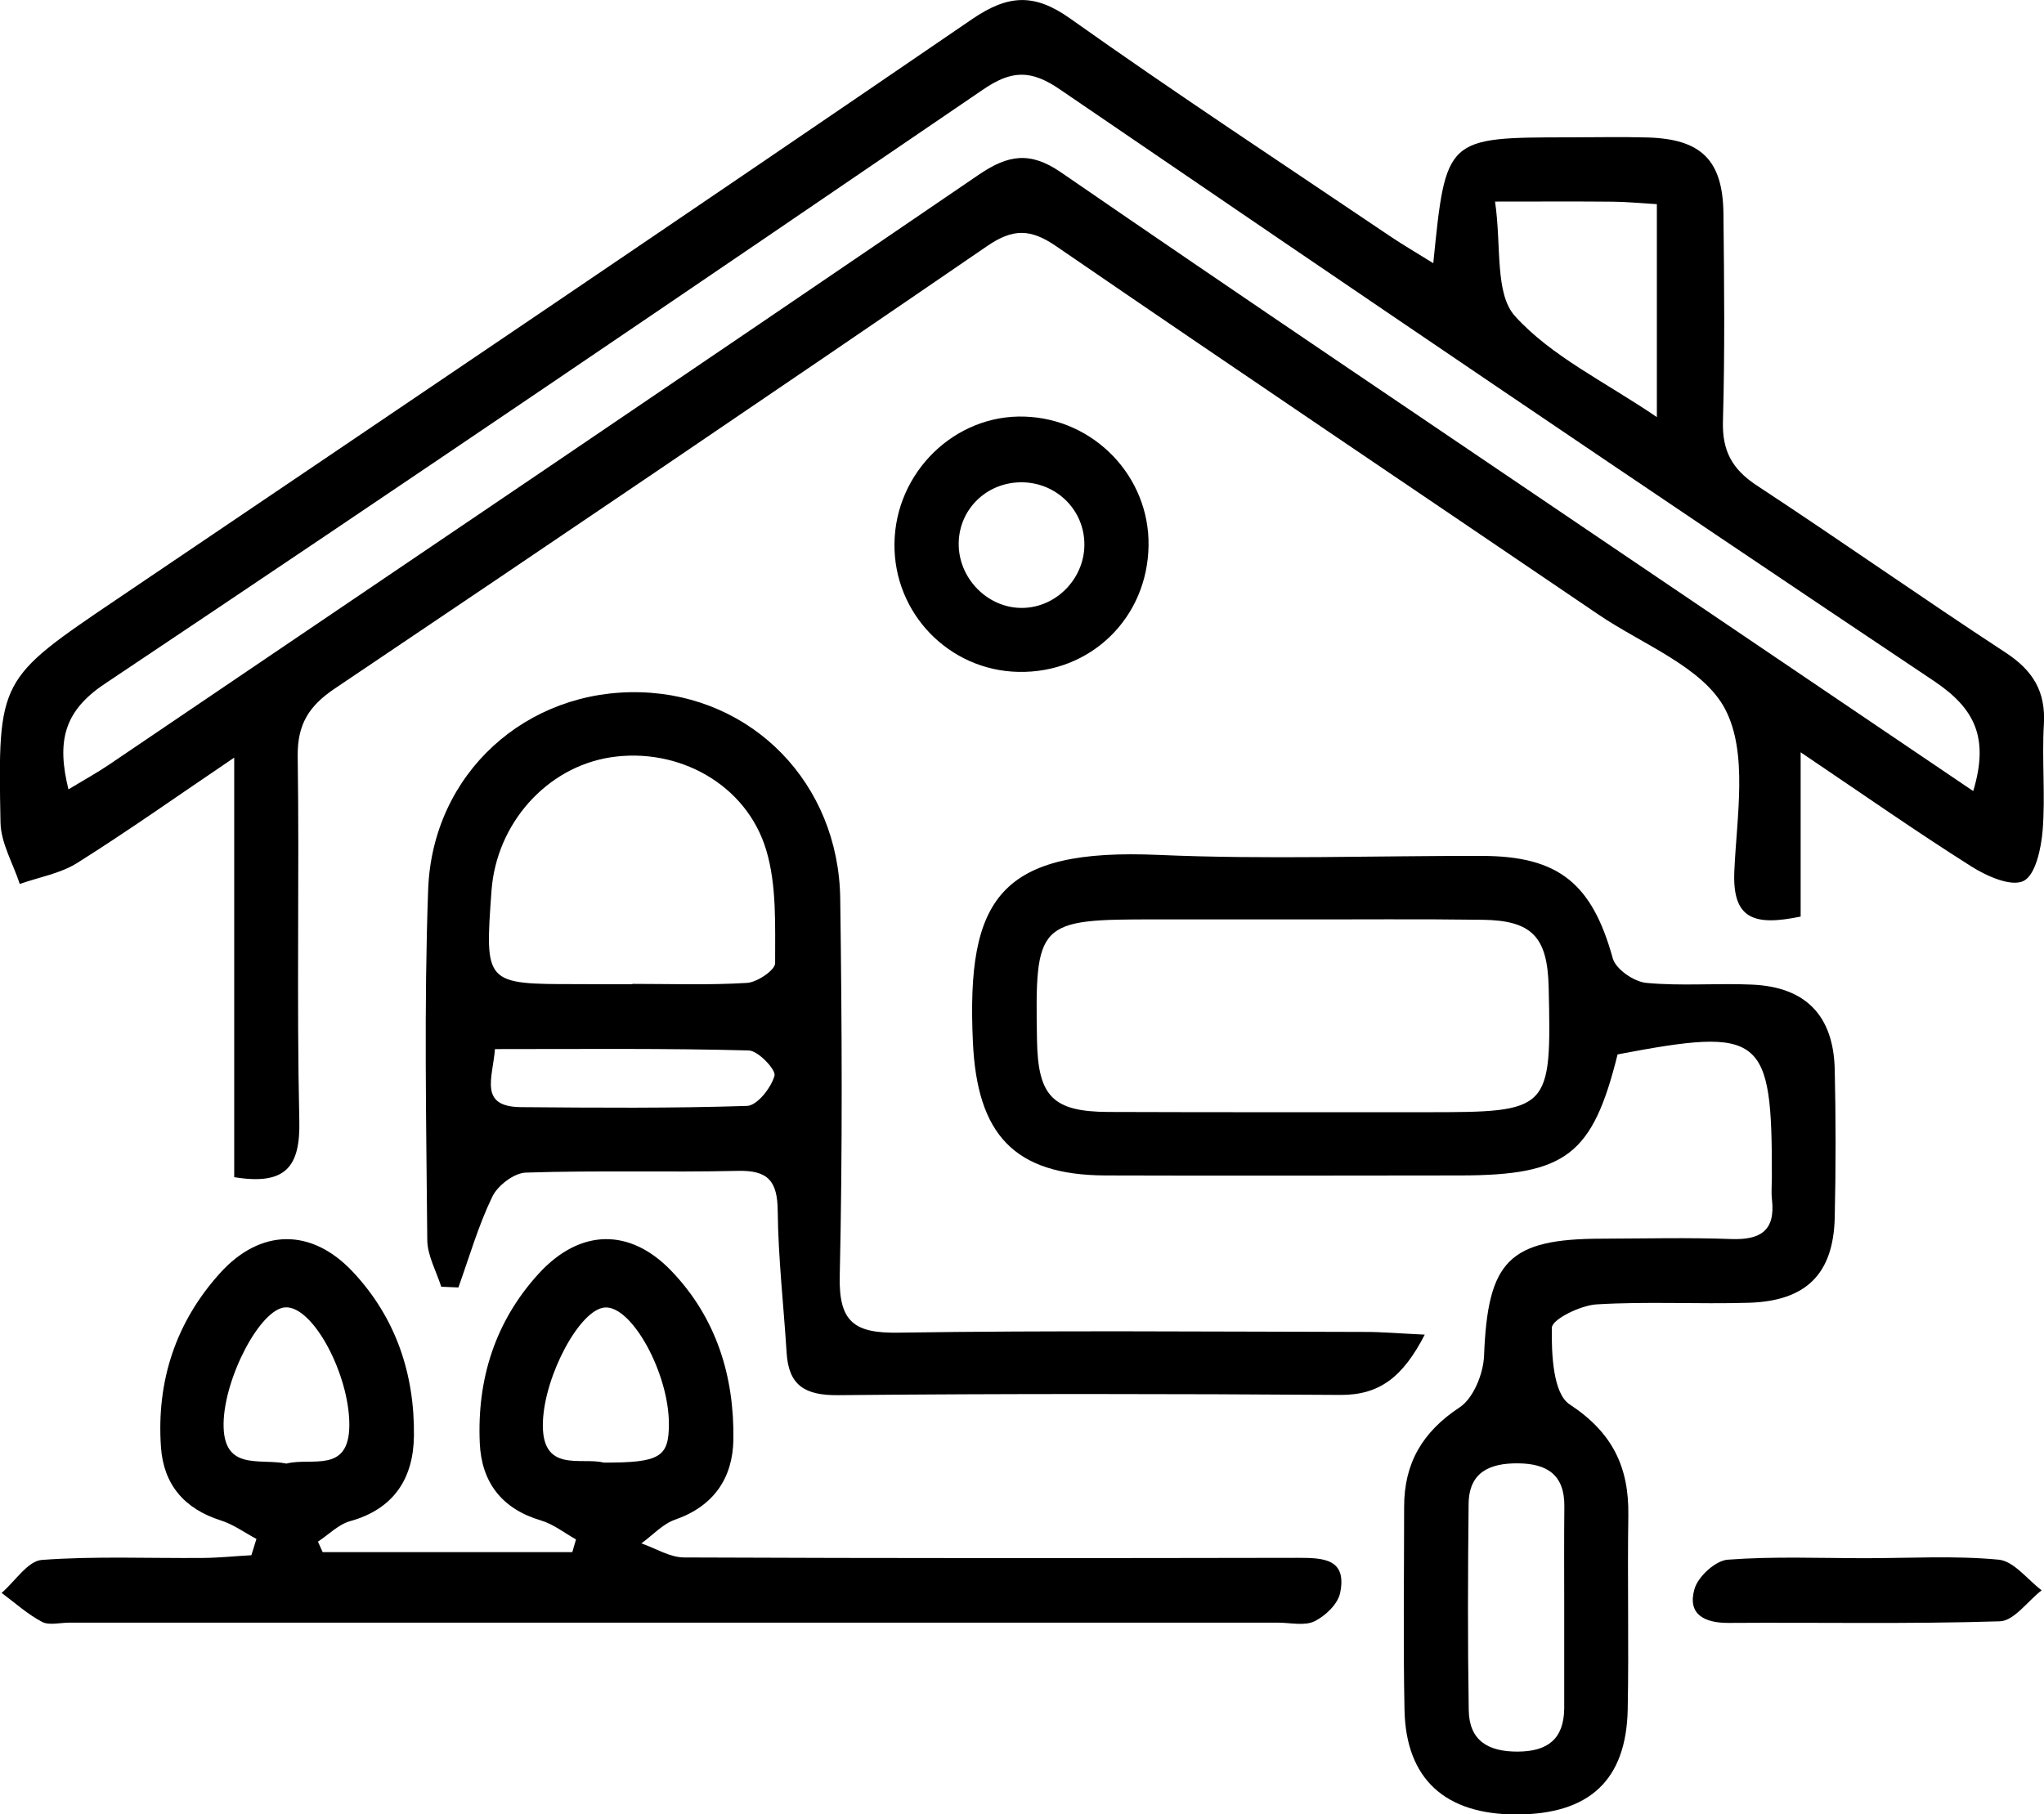
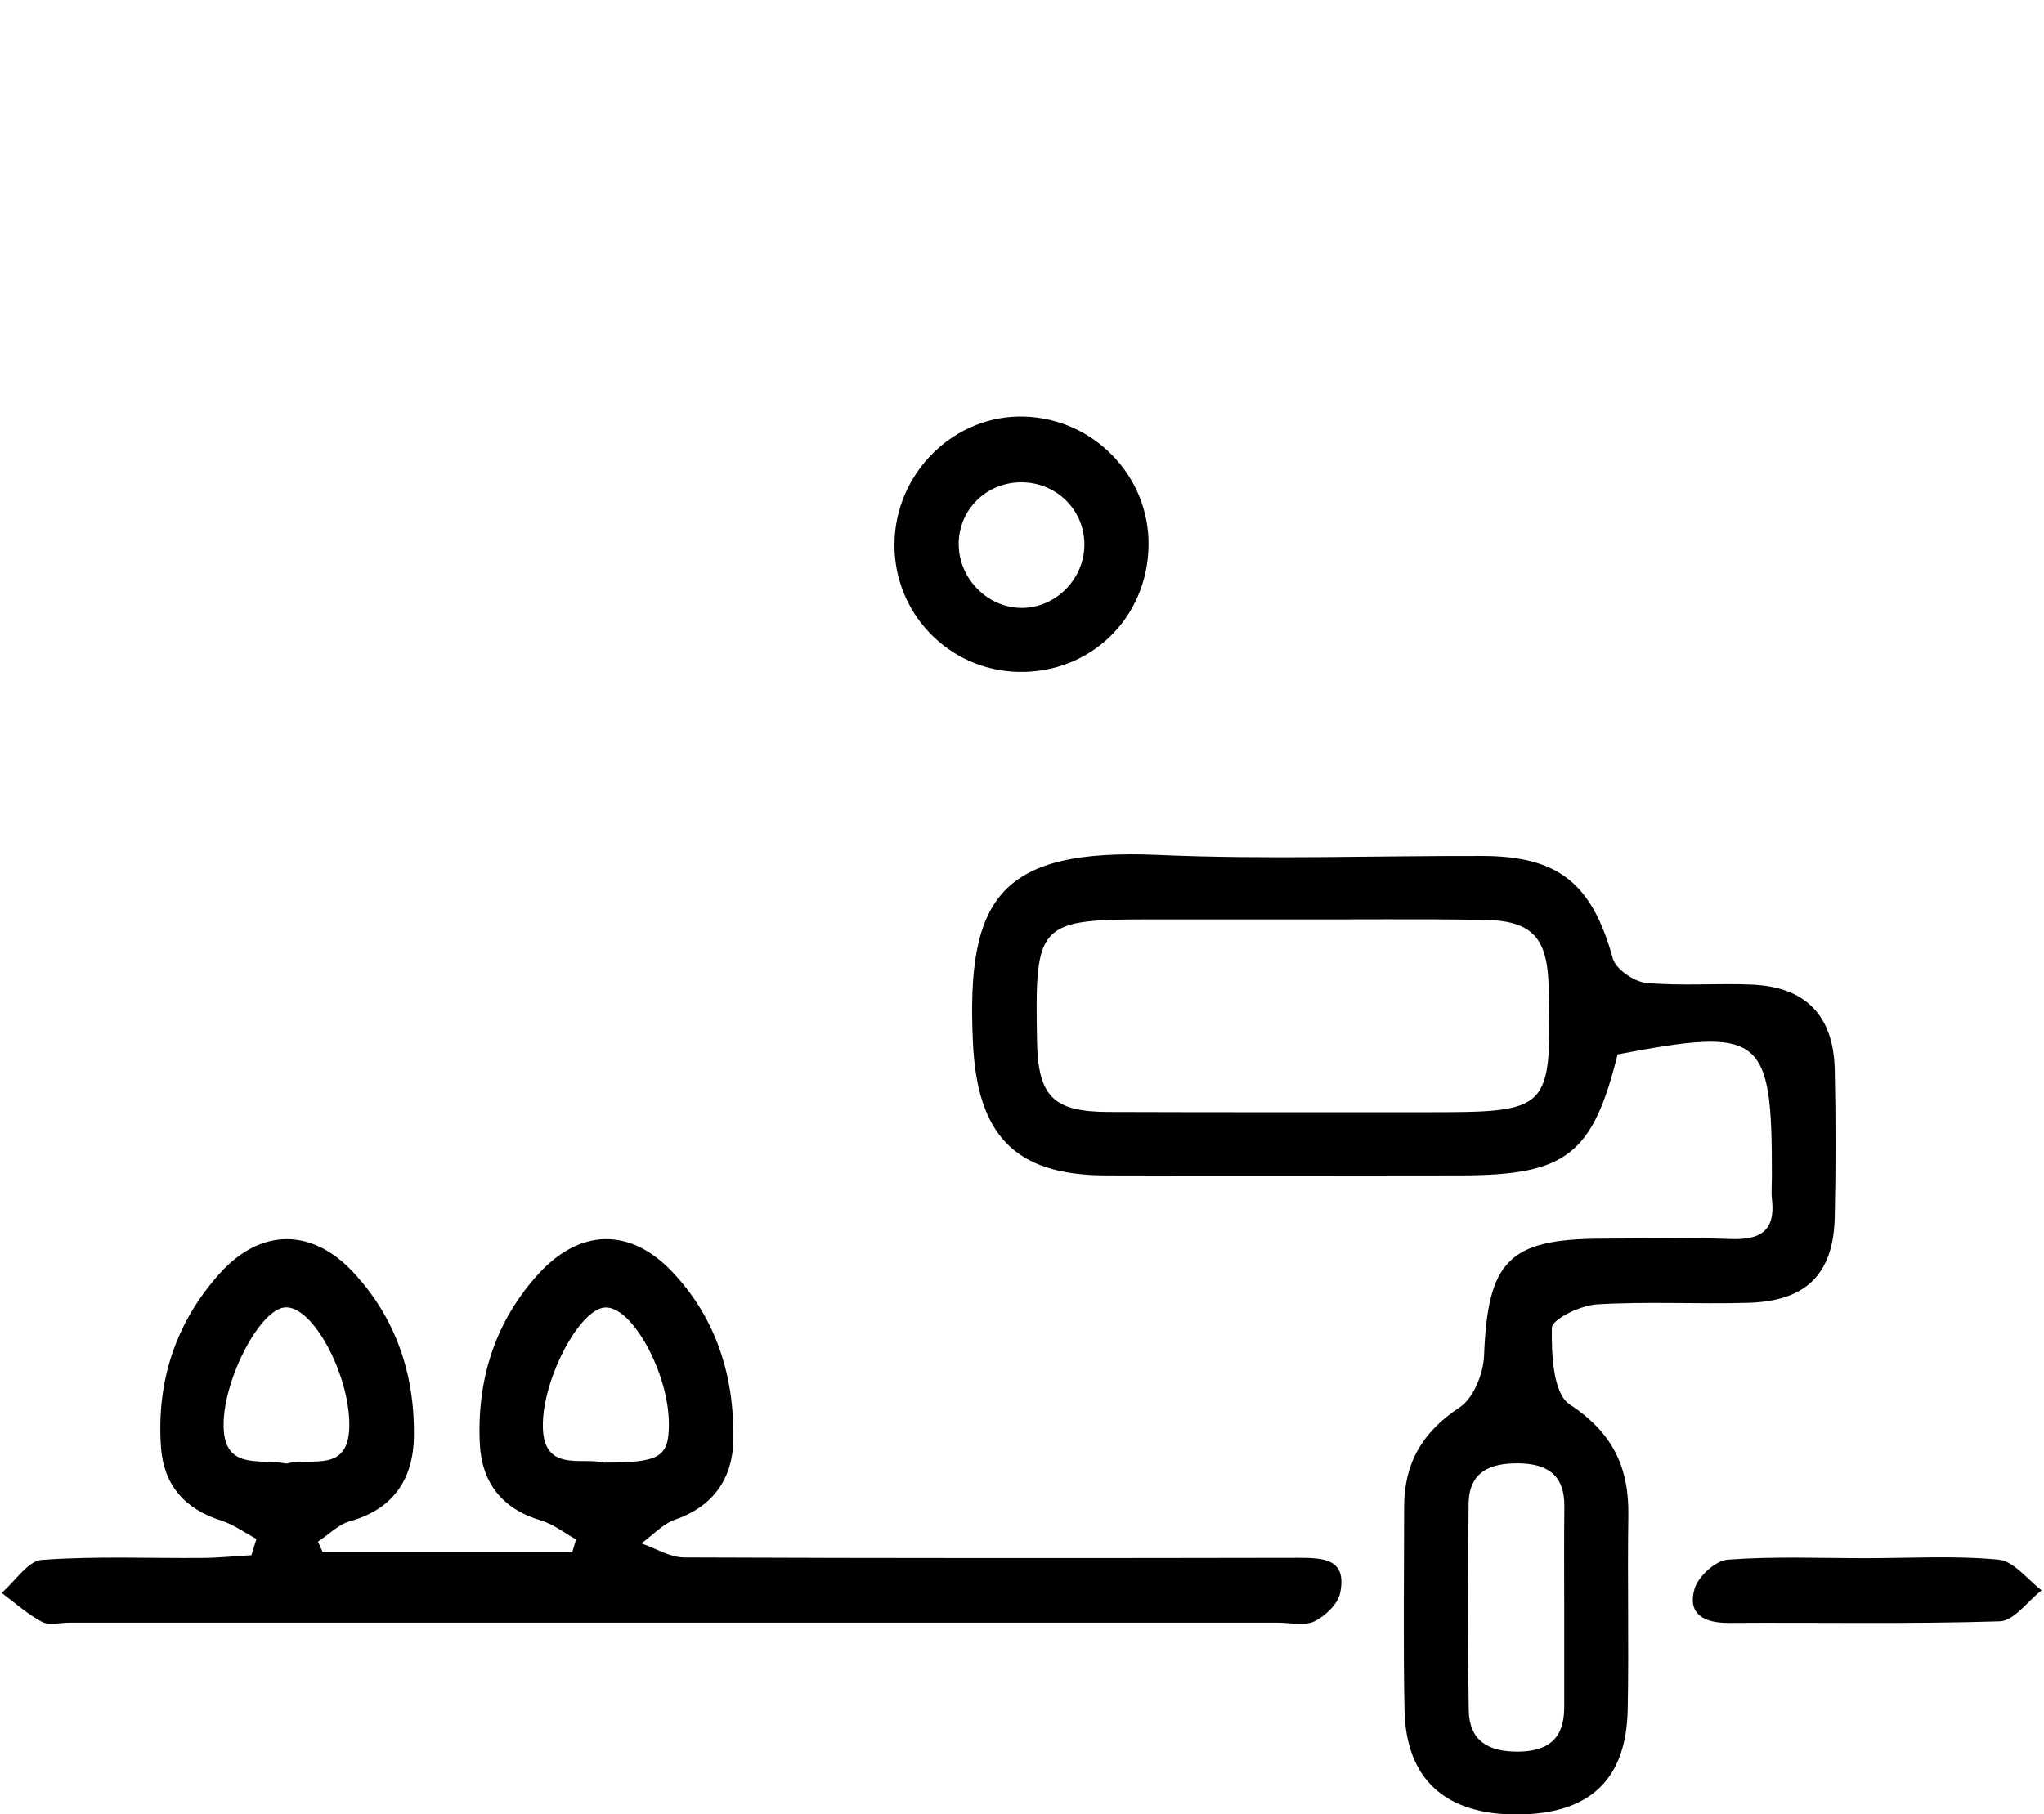
<svg xmlns="http://www.w3.org/2000/svg" id="Layer_1" x="0px" y="0px" viewBox="0 0 165.47 146.9" style="enable-background:new 0 0 165.47 146.9;" xml:space="preserve">
-   <path d="M116.03,21.31c1.02-10.18,1.02-10.18,10.98-10.19c2.12,0,4.24-0.05,6.35,0.01c4.36,0.12,6.11,1.83,6.16,6.16 c0.06,5.6,0.12,11.21-0.04,16.8c-0.07,2.4,0.73,3.89,2.73,5.21c6.76,4.44,13.37,9.1,20.14,13.53c2.23,1.46,3.27,3.15,3.11,5.83 c-0.17,2.85,0.13,5.74-0.1,8.58c-0.12,1.46-0.58,3.62-1.55,4.09c-1.01,0.49-3-0.4-4.24-1.19c-4.4-2.78-8.67-5.77-13.8-9.23 c0,4.94,0,9.15,0,13.3c-3.76,0.78-5.53,0.22-5.37-3.64c0.19-4.44,1.12-9.6-0.74-13.15c-1.79-3.42-6.71-5.24-10.3-7.69 c-14.62-9.93-29.28-19.79-43.85-29.79c-2.08-1.43-3.5-1.45-5.59-0.02C62.35,31.96,44.73,43.89,27.07,55.77 c-2.06,1.39-3,2.88-2.97,5.45c0.14,9.83-0.09,19.67,0.13,29.5c0.09,3.72-1.07,5.28-5.27,4.59c0-10.92,0-21.92,0-33.97 c-4.77,3.23-8.67,5.99-12.71,8.53c-1.37,0.86-3.09,1.15-4.65,1.7c-0.54-1.66-1.53-3.31-1.56-4.98c-0.22-11.63-0.14-11.6,9.43-18.08 C32.57,32.9,55.67,17.3,78.68,1.56c2.9-1.98,5.02-2.15,7.97-0.05c8.52,6.05,17.26,11.79,25.92,17.64 C113.57,19.82,114.61,20.43,116.03,21.31z M159.74,64.05c1.29-4.29,0.16-6.67-3.16-8.9c-23.69-15.84-47.26-31.85-70.79-47.92 c-2.34-1.6-3.9-1.56-6.22,0.03C55.93,23.39,32.26,39.47,8.46,55.38c-3.33,2.23-3.86,4.69-2.92,8.53c1.23-0.74,2.28-1.32,3.26-1.98 c23.49-15.91,47-31.79,70.43-47.78c2.38-1.62,4.16-1.92,6.67-0.19c14.76,10.16,29.63,20.16,44.46,30.21 C140.04,50.72,149.71,57.26,159.74,64.05z M121.03,16.32c0.53,3.6-0.04,7.45,1.62,9.28c2.95,3.26,7.25,5.29,11.48,8.17 c0-6.17,0-11.61,0-17.24c-1.35-0.08-2.44-0.19-3.53-0.2C127.77,16.3,124.94,16.32,121.03,16.32z" />
  <path d="M130.95,85.37c-2.02,8.13-4.17,9.79-12.71,9.8c-9.59,0.01-19.18,0.03-28.77,0c-7.39-0.03-10.37-3.34-10.71-10.8 c-0.54-11.68,2.17-15.72,15.07-15.15c8.7,0.38,17.43,0.06,26.15,0.08c6.22,0.01,8.91,2.26,10.58,8.29c0.24,0.88,1.72,1.9,2.72,1.99 c2.84,0.27,5.72,0.01,8.58,0.14c4.33,0.2,6.57,2.51,6.67,6.88c0.09,3.98,0.09,7.97,0,11.95c-0.1,4.59-2.3,6.79-6.97,6.93 c-4.11,0.12-8.23-0.12-12.32,0.13c-1.3,0.08-3.6,1.21-3.61,1.89c-0.04,2.13,0.1,5.32,1.43,6.2c3.49,2.29,4.82,5.09,4.76,9.01 c-0.08,5.23,0.05,10.46-0.05,15.68c-0.11,5.74-3.1,8.5-8.98,8.52c-5.8,0.01-8.98-2.87-9.09-8.48c-0.11-5.47-0.03-10.95-0.03-16.43 c0-3.52,1.47-6.06,4.49-8.05c1.12-0.74,1.92-2.72,1.98-4.17c0.3-7.69,1.98-9.48,9.56-9.49c3.49-0.01,6.98-0.1,10.46,0.03 c2.35,0.08,3.57-0.67,3.29-3.18c-0.07-0.61-0.01-1.24-0.01-1.87C143.46,83.75,142.68,83.14,130.95,85.37z M104.73,74.44 c-3.73,0-7.45,0-11.18,0c-9.57-0.01-9.77,0.18-9.6,9.81c0.08,4.51,1.28,5.76,5.77,5.78c8.57,0.03,17.14,0.02,25.71,0.02 c10.09,0,10.17-0.09,9.94-10.16c-0.1-4.03-1.35-5.37-5.36-5.42C114.92,74.4,109.83,74.45,104.73,74.44z M126.63,130.15 c0-2.72-0.02-5.45,0.01-8.17c0.03-2.56-1.38-3.48-3.75-3.5c-2.29-0.02-3.97,0.71-4,3.28c-0.06,5.57-0.08,11.14,0.01,16.71 c0.04,2.45,1.56,3.36,3.96,3.35c2.46-0.01,3.74-1.04,3.77-3.5C126.64,135.6,126.62,132.88,126.63,130.15z" />
  <path d="M20.76,124.6c-0.96-0.51-1.87-1.18-2.89-1.5c-2.95-0.94-4.63-2.9-4.84-5.94c-0.37-5.34,1.2-10.12,4.79-14.09 c3.28-3.62,7.4-3.65,10.73-0.11c3.49,3.71,5.02,8.28,4.96,13.3c-0.04,3.41-1.6,5.91-5.16,6.9c-0.95,0.26-1.74,1.09-2.61,1.66 c0.13,0.28,0.25,0.57,0.38,0.85c6.74,0,13.47,0,20.21,0c0.1-0.34,0.2-0.69,0.3-1.03c-0.95-0.53-1.83-1.24-2.85-1.54 c-3.17-0.94-4.8-3.1-4.94-6.26c-0.23-5.17,1.24-9.86,4.78-13.73c3.33-3.63,7.37-3.72,10.74-0.2c3.63,3.79,5.09,8.52,5.01,13.66 c-0.05,3.1-1.59,5.38-4.72,6.47c-1.01,0.35-1.82,1.27-2.73,1.92c1.16,0.4,2.31,1.14,3.47,1.14c16.56,0.07,33.12,0.06,49.68,0.03 c2.06,0,3.99,0.07,3.42,2.84c-0.18,0.9-1.2,1.87-2.08,2.3c-0.81,0.39-1.95,0.11-2.95,0.11c-32.62,0-65.24,0-97.86,0 c-0.75,0-1.63,0.24-2.21-0.07c-1.17-0.62-2.18-1.54-3.26-2.34c1.09-0.93,2.12-2.59,3.26-2.67c4.33-0.32,8.71-0.12,13.06-0.16 c1.3-0.01,2.6-0.15,3.9-0.22C20.49,125.48,20.62,125.04,20.76,124.6z M48.87,118.42c4.56,0.01,5.28-0.44,5.28-3.13 c0-4.1-2.99-9.56-5.17-9.43c-2.04,0.13-4.9,5.52-5.03,9.27C43.8,119.33,47.05,117.95,48.87,118.42z M23.19,118.5 c2-0.53,5.08,0.86,5.09-3.12c0.01-4.09-2.94-9.65-5.18-9.53c-2.03,0.11-4.94,5.7-5,9.39C18.04,119.16,21.04,118.05,23.19,118.5z" />
-   <path d="M115.34,108.06c-1.79,3.47-3.69,4.9-6.84,4.88c-13.56-0.09-27.13-0.11-40.69,0.02c-2.66,0.02-3.97-0.8-4.13-3.44 c-0.24-3.83-0.68-7.65-0.72-11.47c-0.02-2.4-0.76-3.31-3.22-3.25c-5.72,0.13-11.45-0.05-17.17,0.14c-0.96,0.03-2.29,1.05-2.72,1.96 c-1.13,2.34-1.86,4.88-2.74,7.34c-0.46-0.02-0.93-0.04-1.39-0.06c-0.4-1.26-1.12-2.52-1.13-3.79c-0.08-9.45-0.27-18.91,0.07-28.35 c0.34-9.44,7.98-16.26,17.21-15.99c9.04,0.27,16.02,7.36,16.15,16.7c0.14,10.2,0.19,20.4-0.04,30.59c-0.08,3.69,1.18,4.61,4.7,4.56 c12.56-0.19,25.13-0.08,37.7-0.06C111.79,107.83,113.22,107.96,115.34,108.06z M51.19,79.69c0-0.01,0-0.02,0-0.03 c3.1,0,6.2,0.11,9.29-0.08c0.82-0.05,2.27-1.04,2.27-1.59c-0.01-3.06,0.14-6.28-0.72-9.16c-1.6-5.35-7.15-8.36-12.62-7.51 c-5.17,0.81-9.22,5.36-9.62,10.79c-0.55,7.57-0.55,7.57,6.93,7.57C48.21,79.69,49.7,79.69,51.19,79.69z M40.07,84.94 c-0.19,2.36-1.33,4.67,2.11,4.7c6.1,0.05,12.21,0.1,18.3-0.1c0.82-0.03,1.94-1.46,2.22-2.44c0.14-0.48-1.32-2.03-2.09-2.05 C53.91,84.87,47.2,84.94,40.07,84.94z" />
  <path d="M92.98,44.17c-0.08,5.87-4.7,10.35-10.54,10.23c-5.62-0.12-10.09-4.74-10.03-10.37c0.06-5.78,4.88-10.49,10.54-10.3 C88.58,33.91,93.06,38.58,92.98,44.17z M82.78,49.22c2.83-0.04,5.14-2.53,5-5.38c-0.13-2.72-2.4-4.83-5.17-4.79 c-2.78,0.04-4.97,2.2-5,4.94C77.58,46.84,79.97,49.26,82.78,49.22z" />
  <path d="M151.03,126.16c3.6,0,7.22-0.22,10.78,0.12c1.22,0.12,2.32,1.61,3.47,2.48c-1.13,0.87-2.23,2.47-3.38,2.51 c-7.31,0.23-14.64,0.08-21.96,0.13c-1.99,0.01-3.36-0.71-2.76-2.76c0.29-1,1.7-2.29,2.69-2.36 C143.58,126,147.31,126.16,151.03,126.16z" />
</svg>